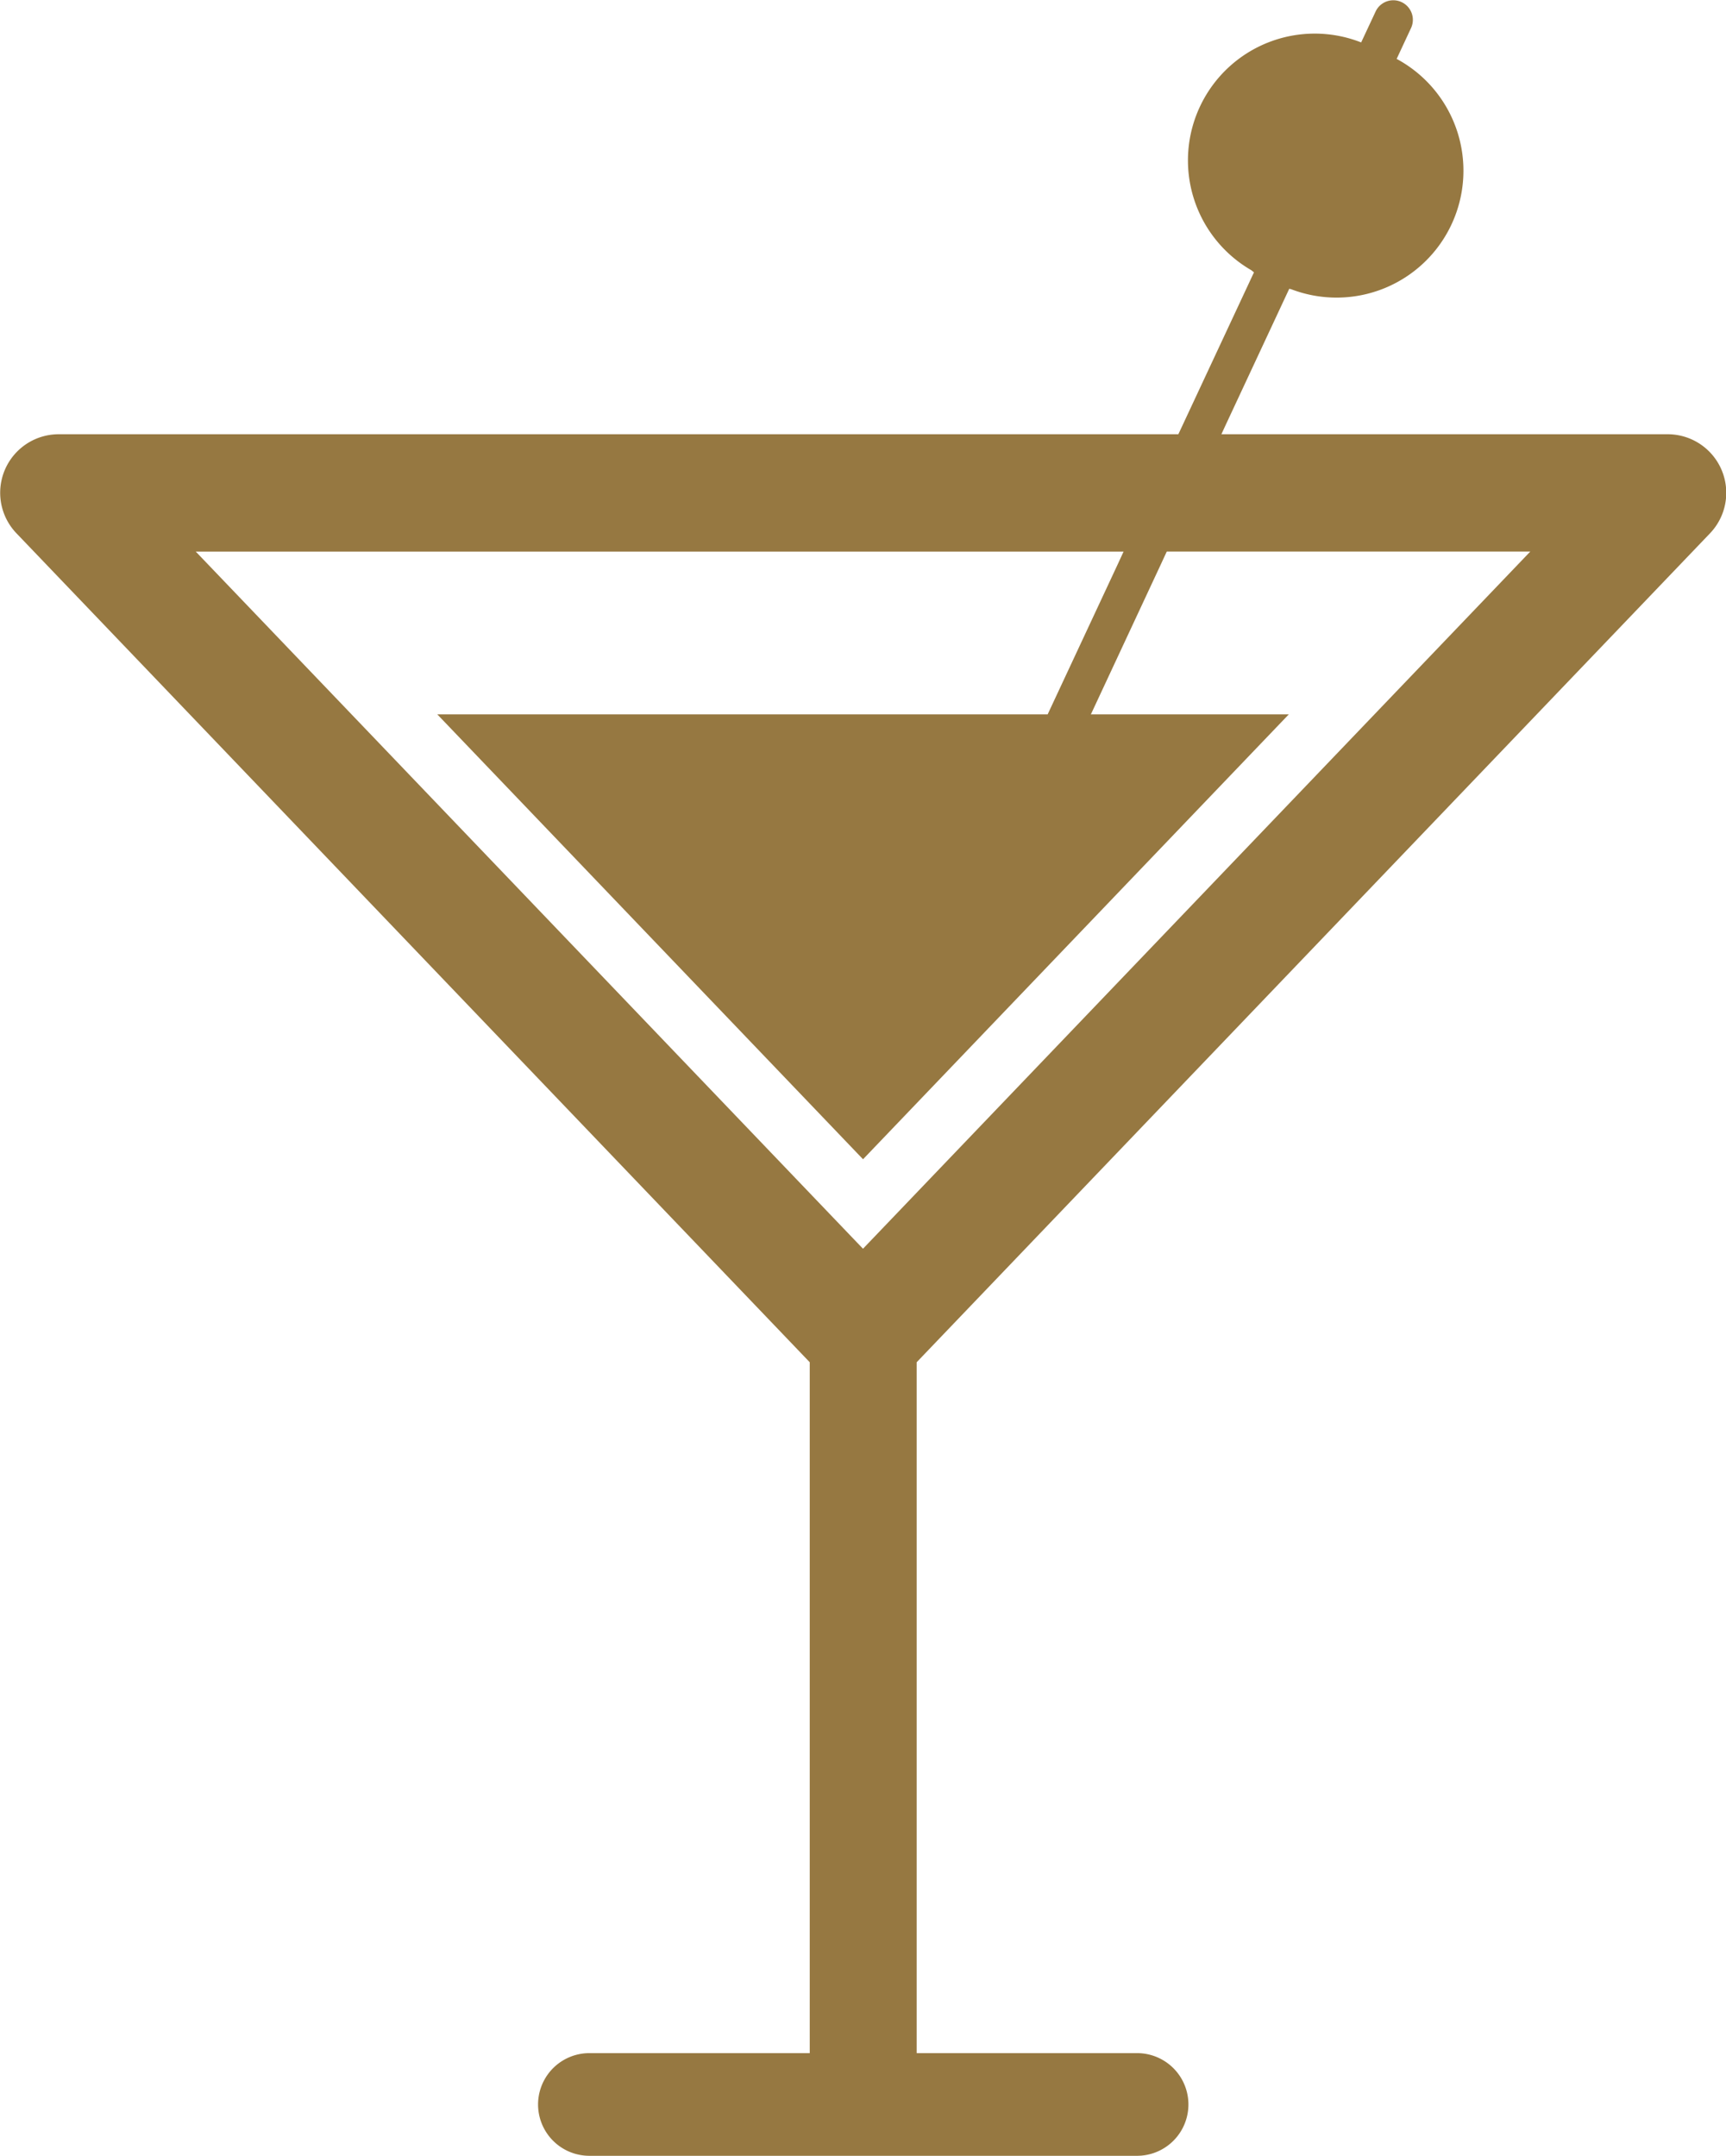
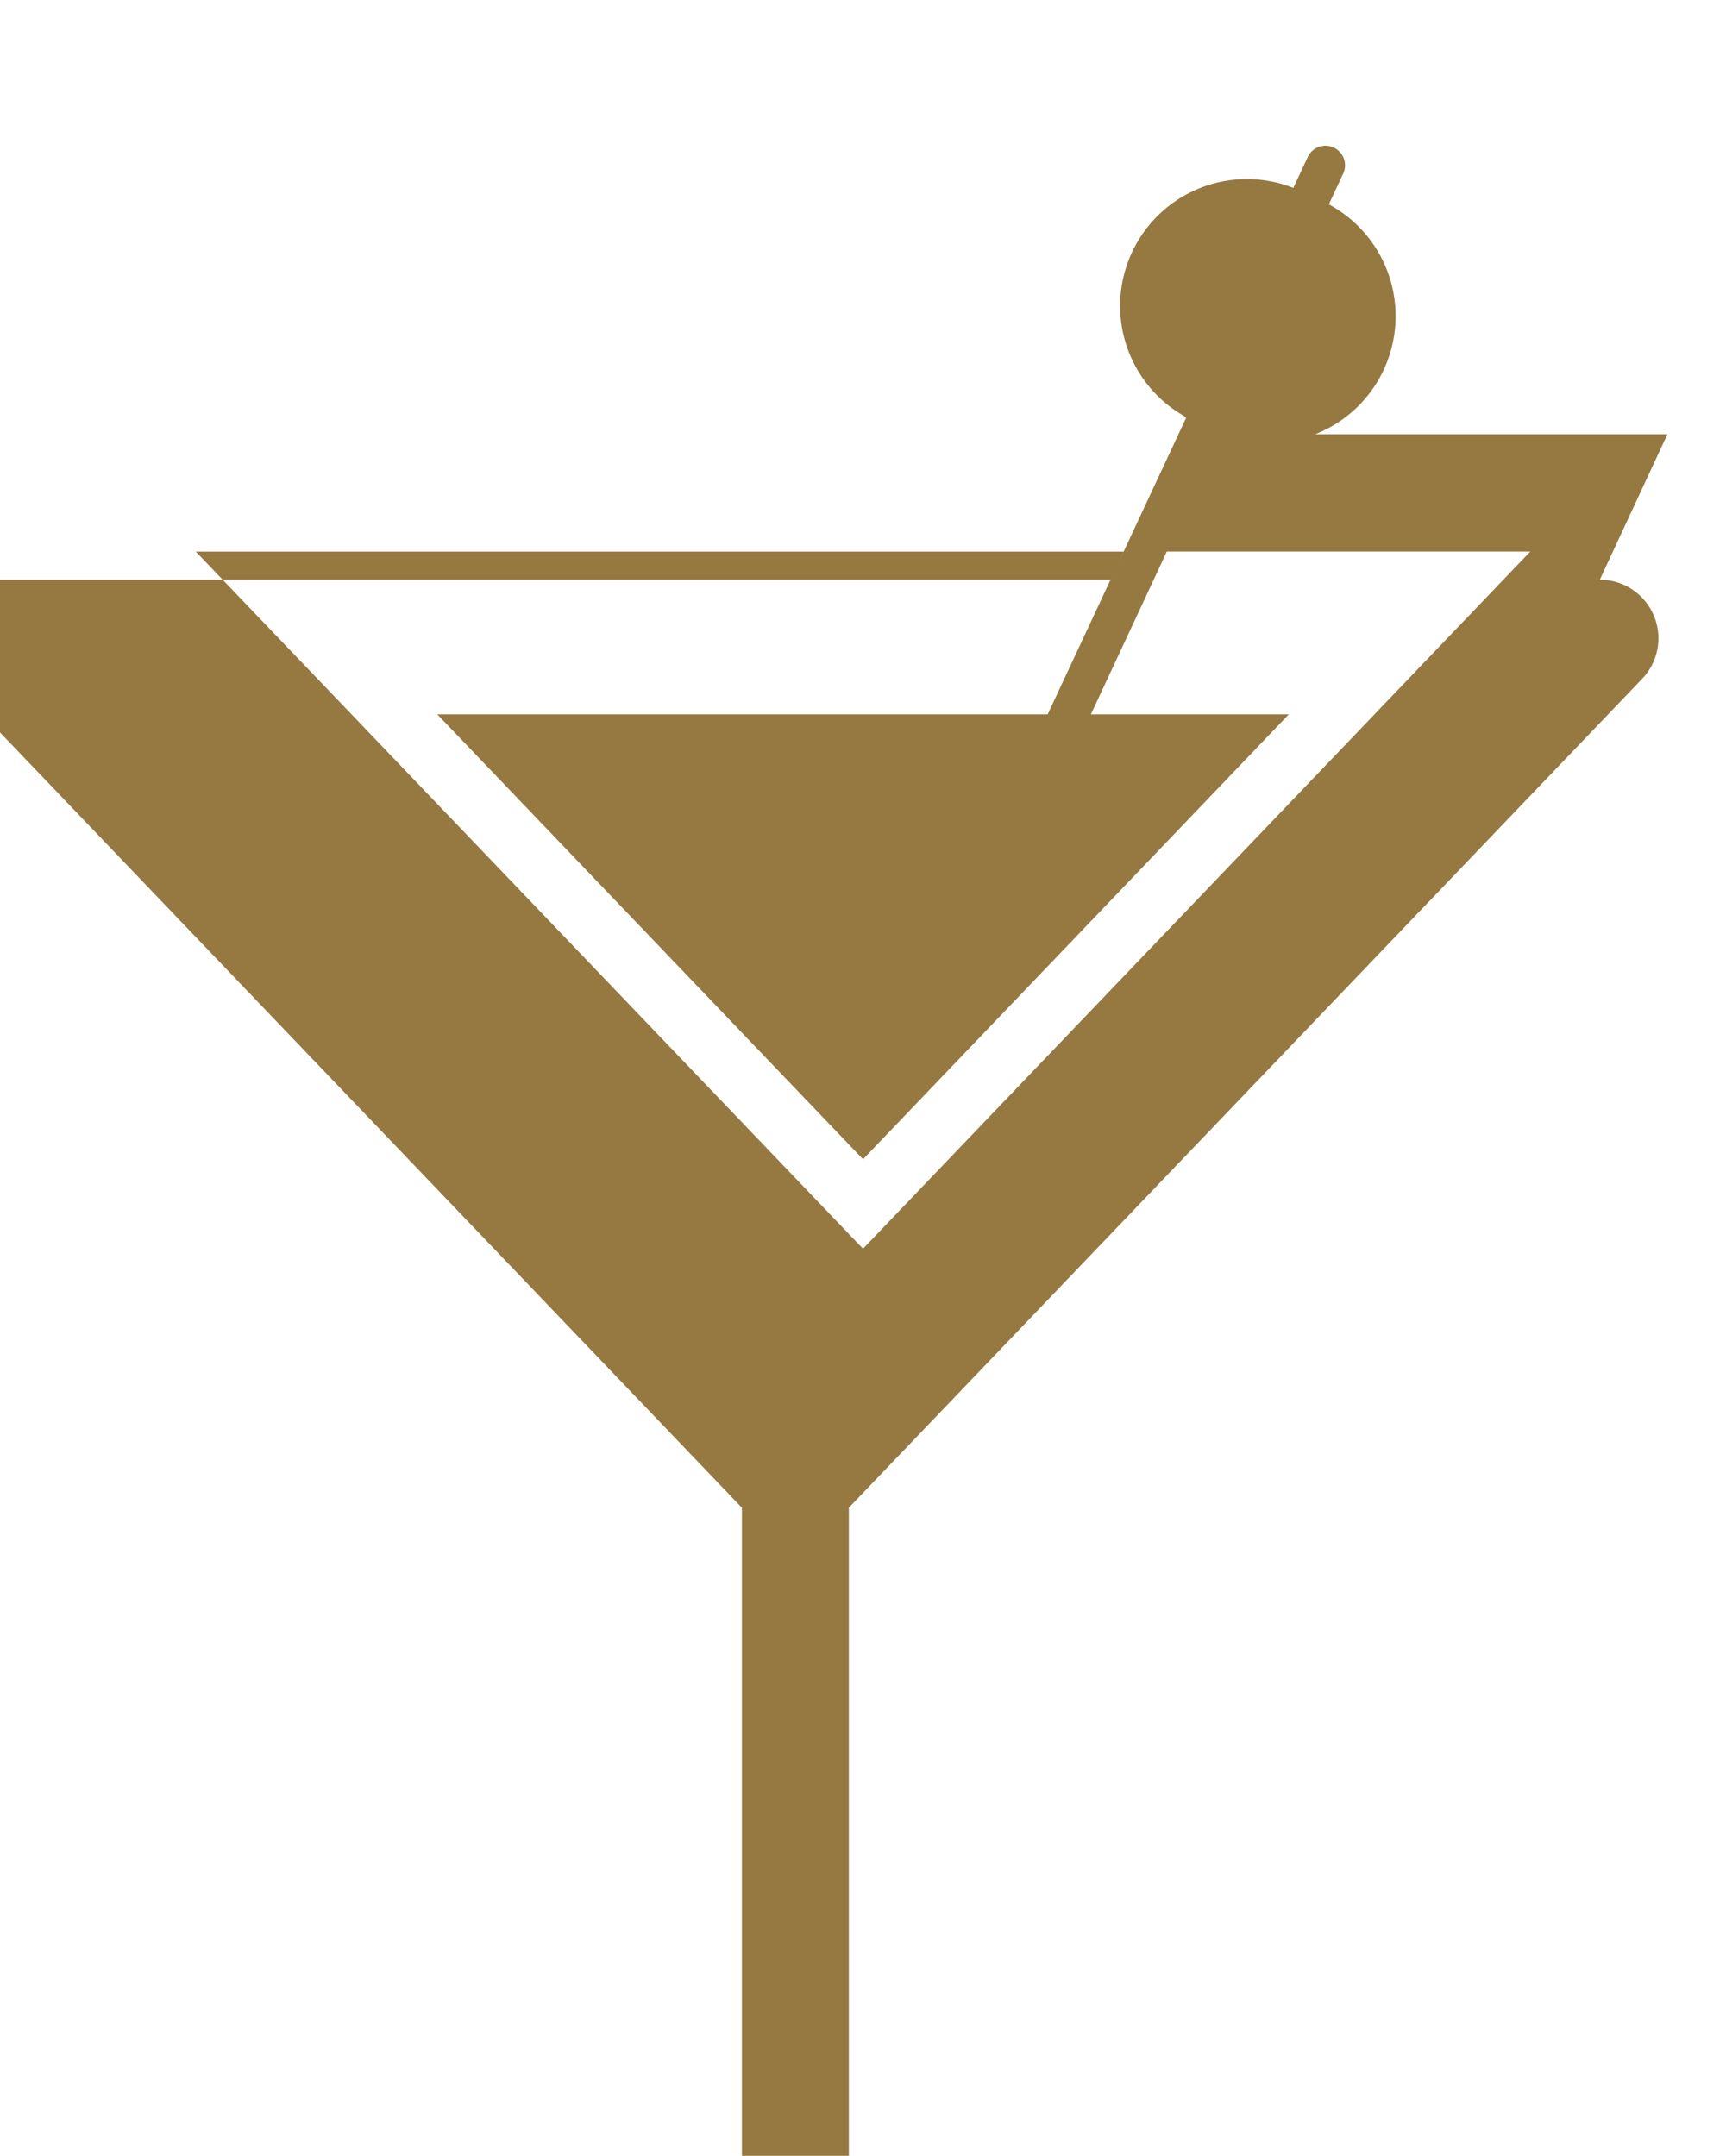
<svg xmlns="http://www.w3.org/2000/svg" height="53.249" viewBox="0 0 42.644 53.249" width="42.644">
-   <path d="m1581.687 327.129h-11.02l.076-.166 1.6-3.427c.02.005.036.007.054.013a3.135 3.135 0 0 0 2.6-5.691l.358-.768a.483.483 0 0 0 -.875-.409l-.36.77a3.132 3.132 0 0 0 -2.718 5.624c.025.016.045.038.07.054l-1.791 3.834-.078.166h-27.661a1.446 1.446 0 0 0 -1.046 2.446l19.6 20.476v17.065h-5.444a1.268 1.268 0 0 0 0 2.536h13.532a1.268 1.268 0 0 0 0-2.536h-5.446v-17.065l19.6-20.474a1.447 1.447 0 0 0 -1.046-2.448zm-19.875 20.118-.149-.155-16.337-17.065h22.924l-.138.3-1.728 3.7-.009.02h-15.082l10.371 10.835.149.155 10.52-10.99h-4.892l.011-.02 1.726-3.7.139-.3h8.981z" fill="#967841" transform="translate(-1540.49 -316.403)" />
+   <path d="m1581.687 327.129h-11.02c.02.005.036.007.054.013a3.135 3.135 0 0 0 2.6-5.691l.358-.768a.483.483 0 0 0 -.875-.409l-.36.77a3.132 3.132 0 0 0 -2.718 5.624c.025.016.045.038.07.054l-1.791 3.834-.078.166h-27.661a1.446 1.446 0 0 0 -1.046 2.446l19.6 20.476v17.065h-5.444a1.268 1.268 0 0 0 0 2.536h13.532a1.268 1.268 0 0 0 0-2.536h-5.446v-17.065l19.6-20.474a1.447 1.447 0 0 0 -1.046-2.448zm-19.875 20.118-.149-.155-16.337-17.065h22.924l-.138.3-1.728 3.7-.009.02h-15.082l10.371 10.835.149.155 10.52-10.99h-4.892l.011-.02 1.726-3.7.139-.3h8.981z" fill="#967841" transform="translate(-1540.49 -316.403)" />
</svg>